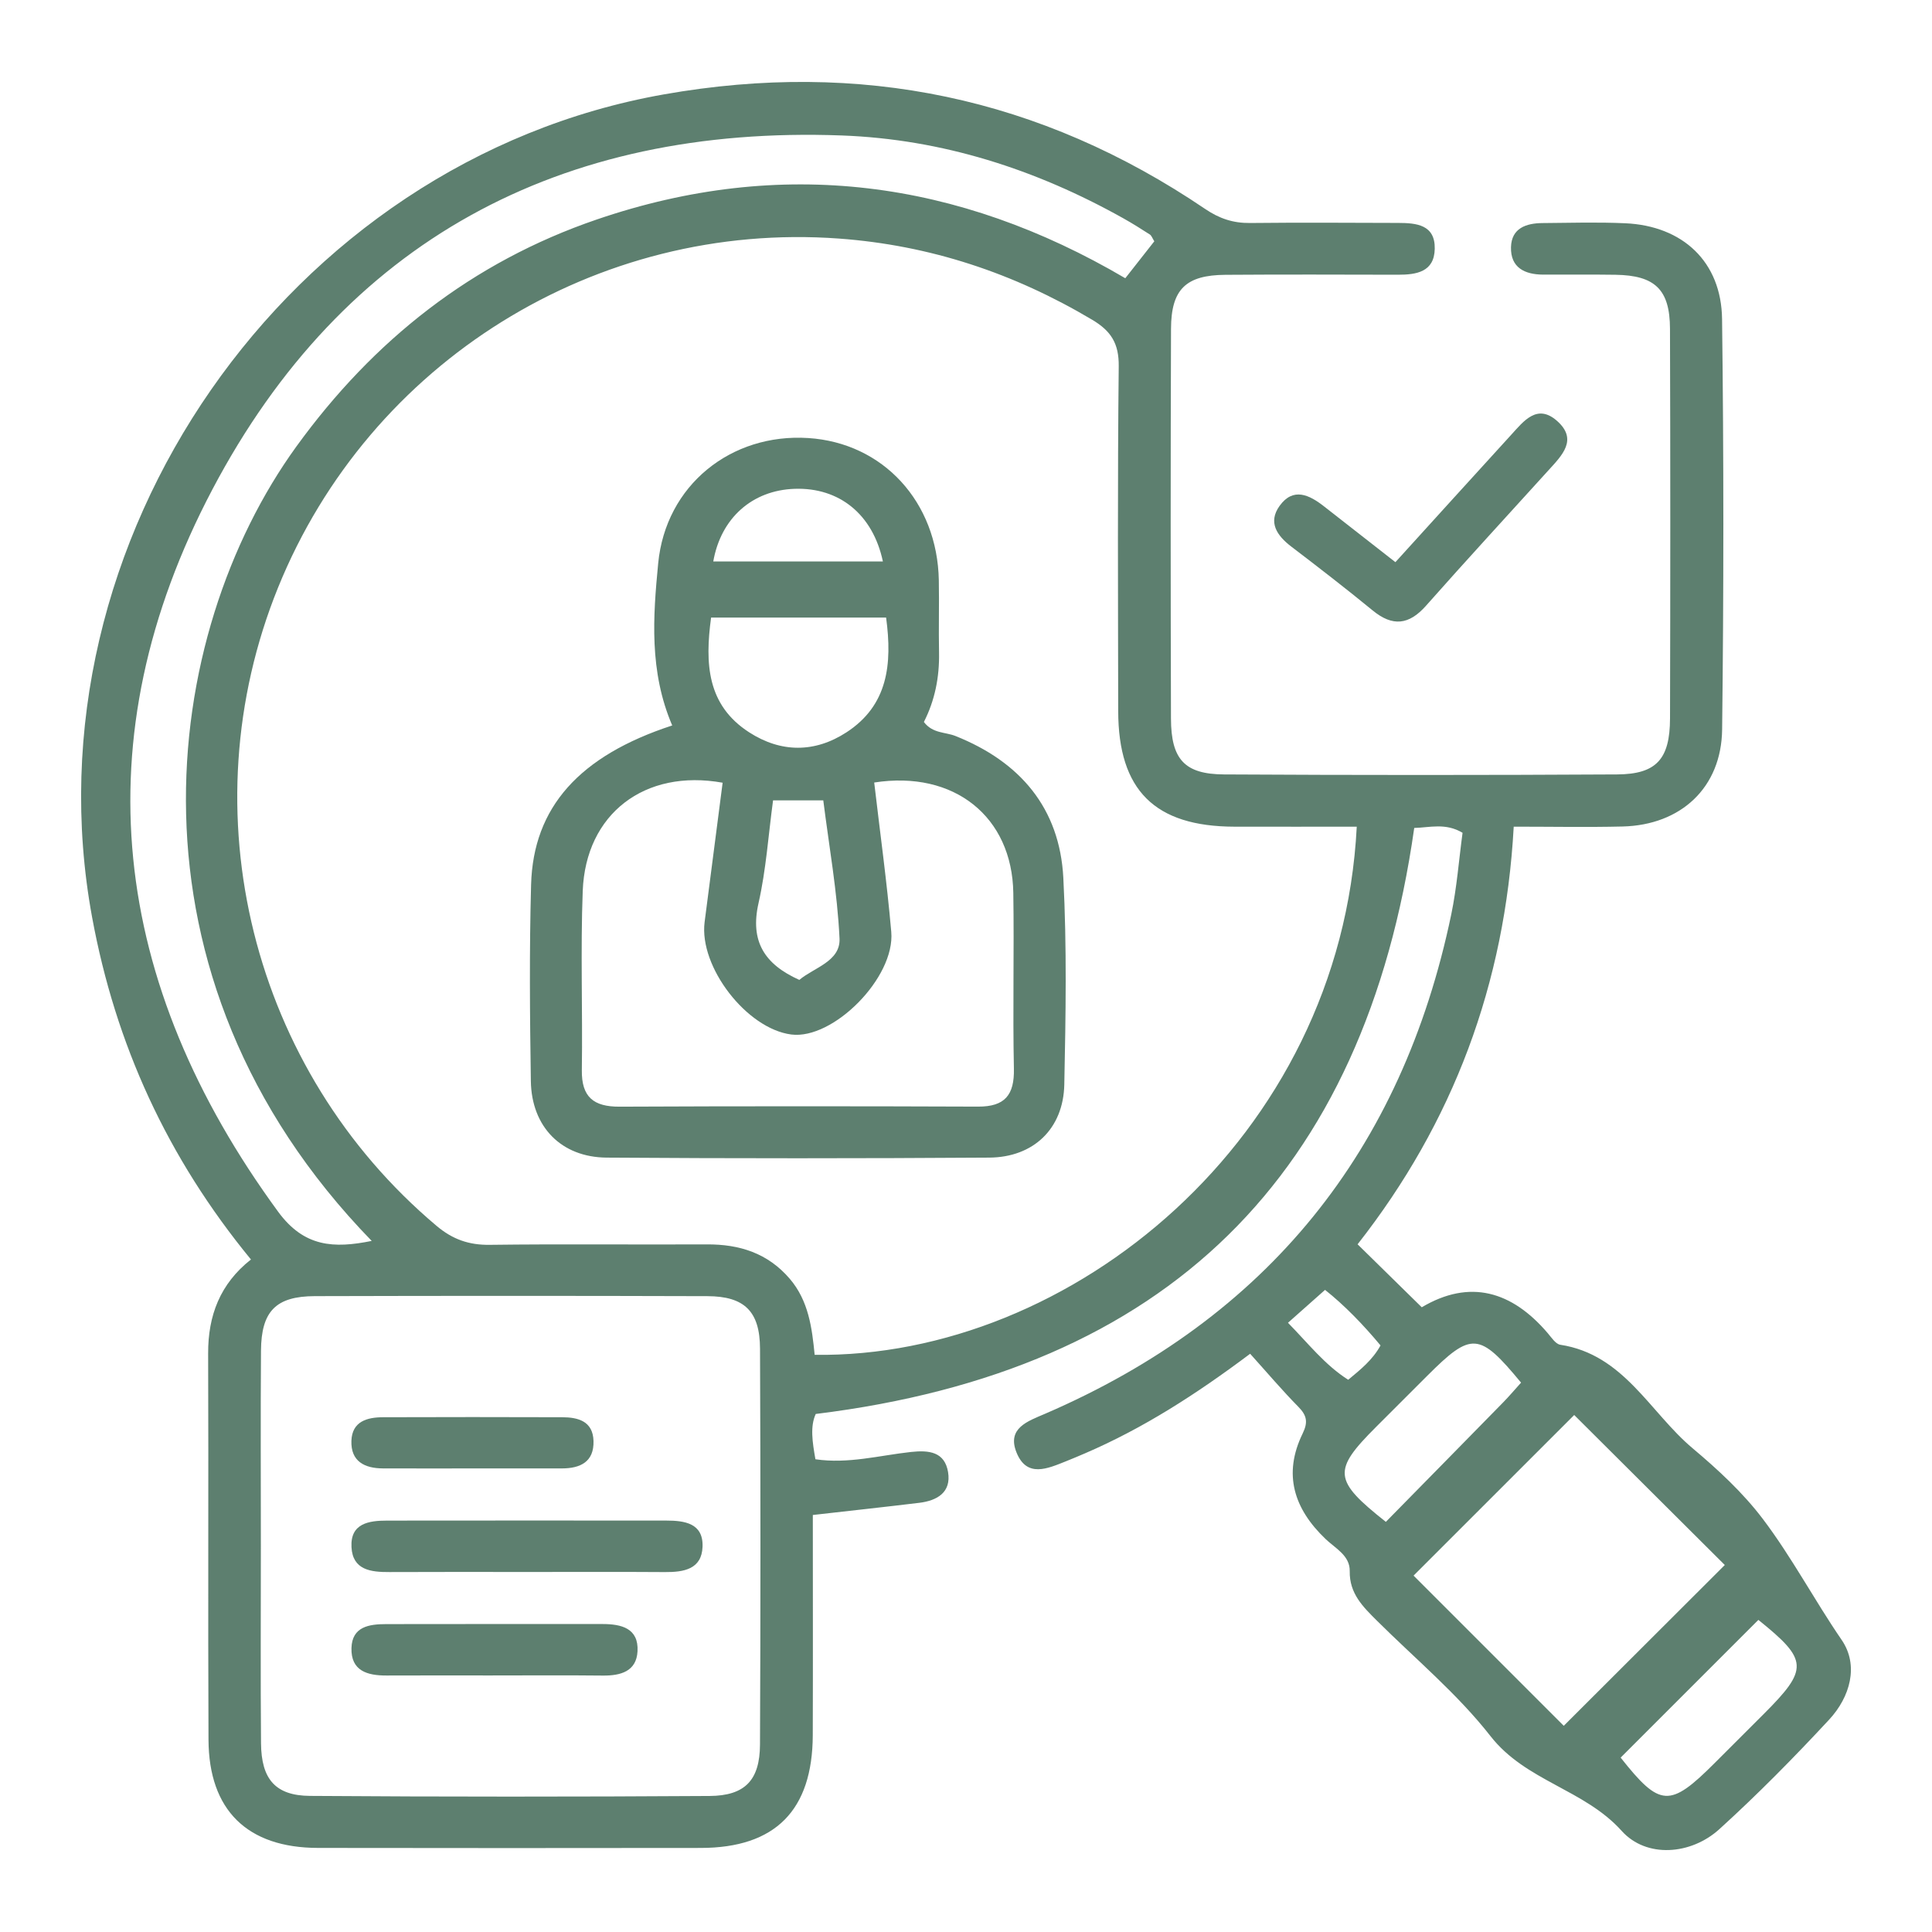
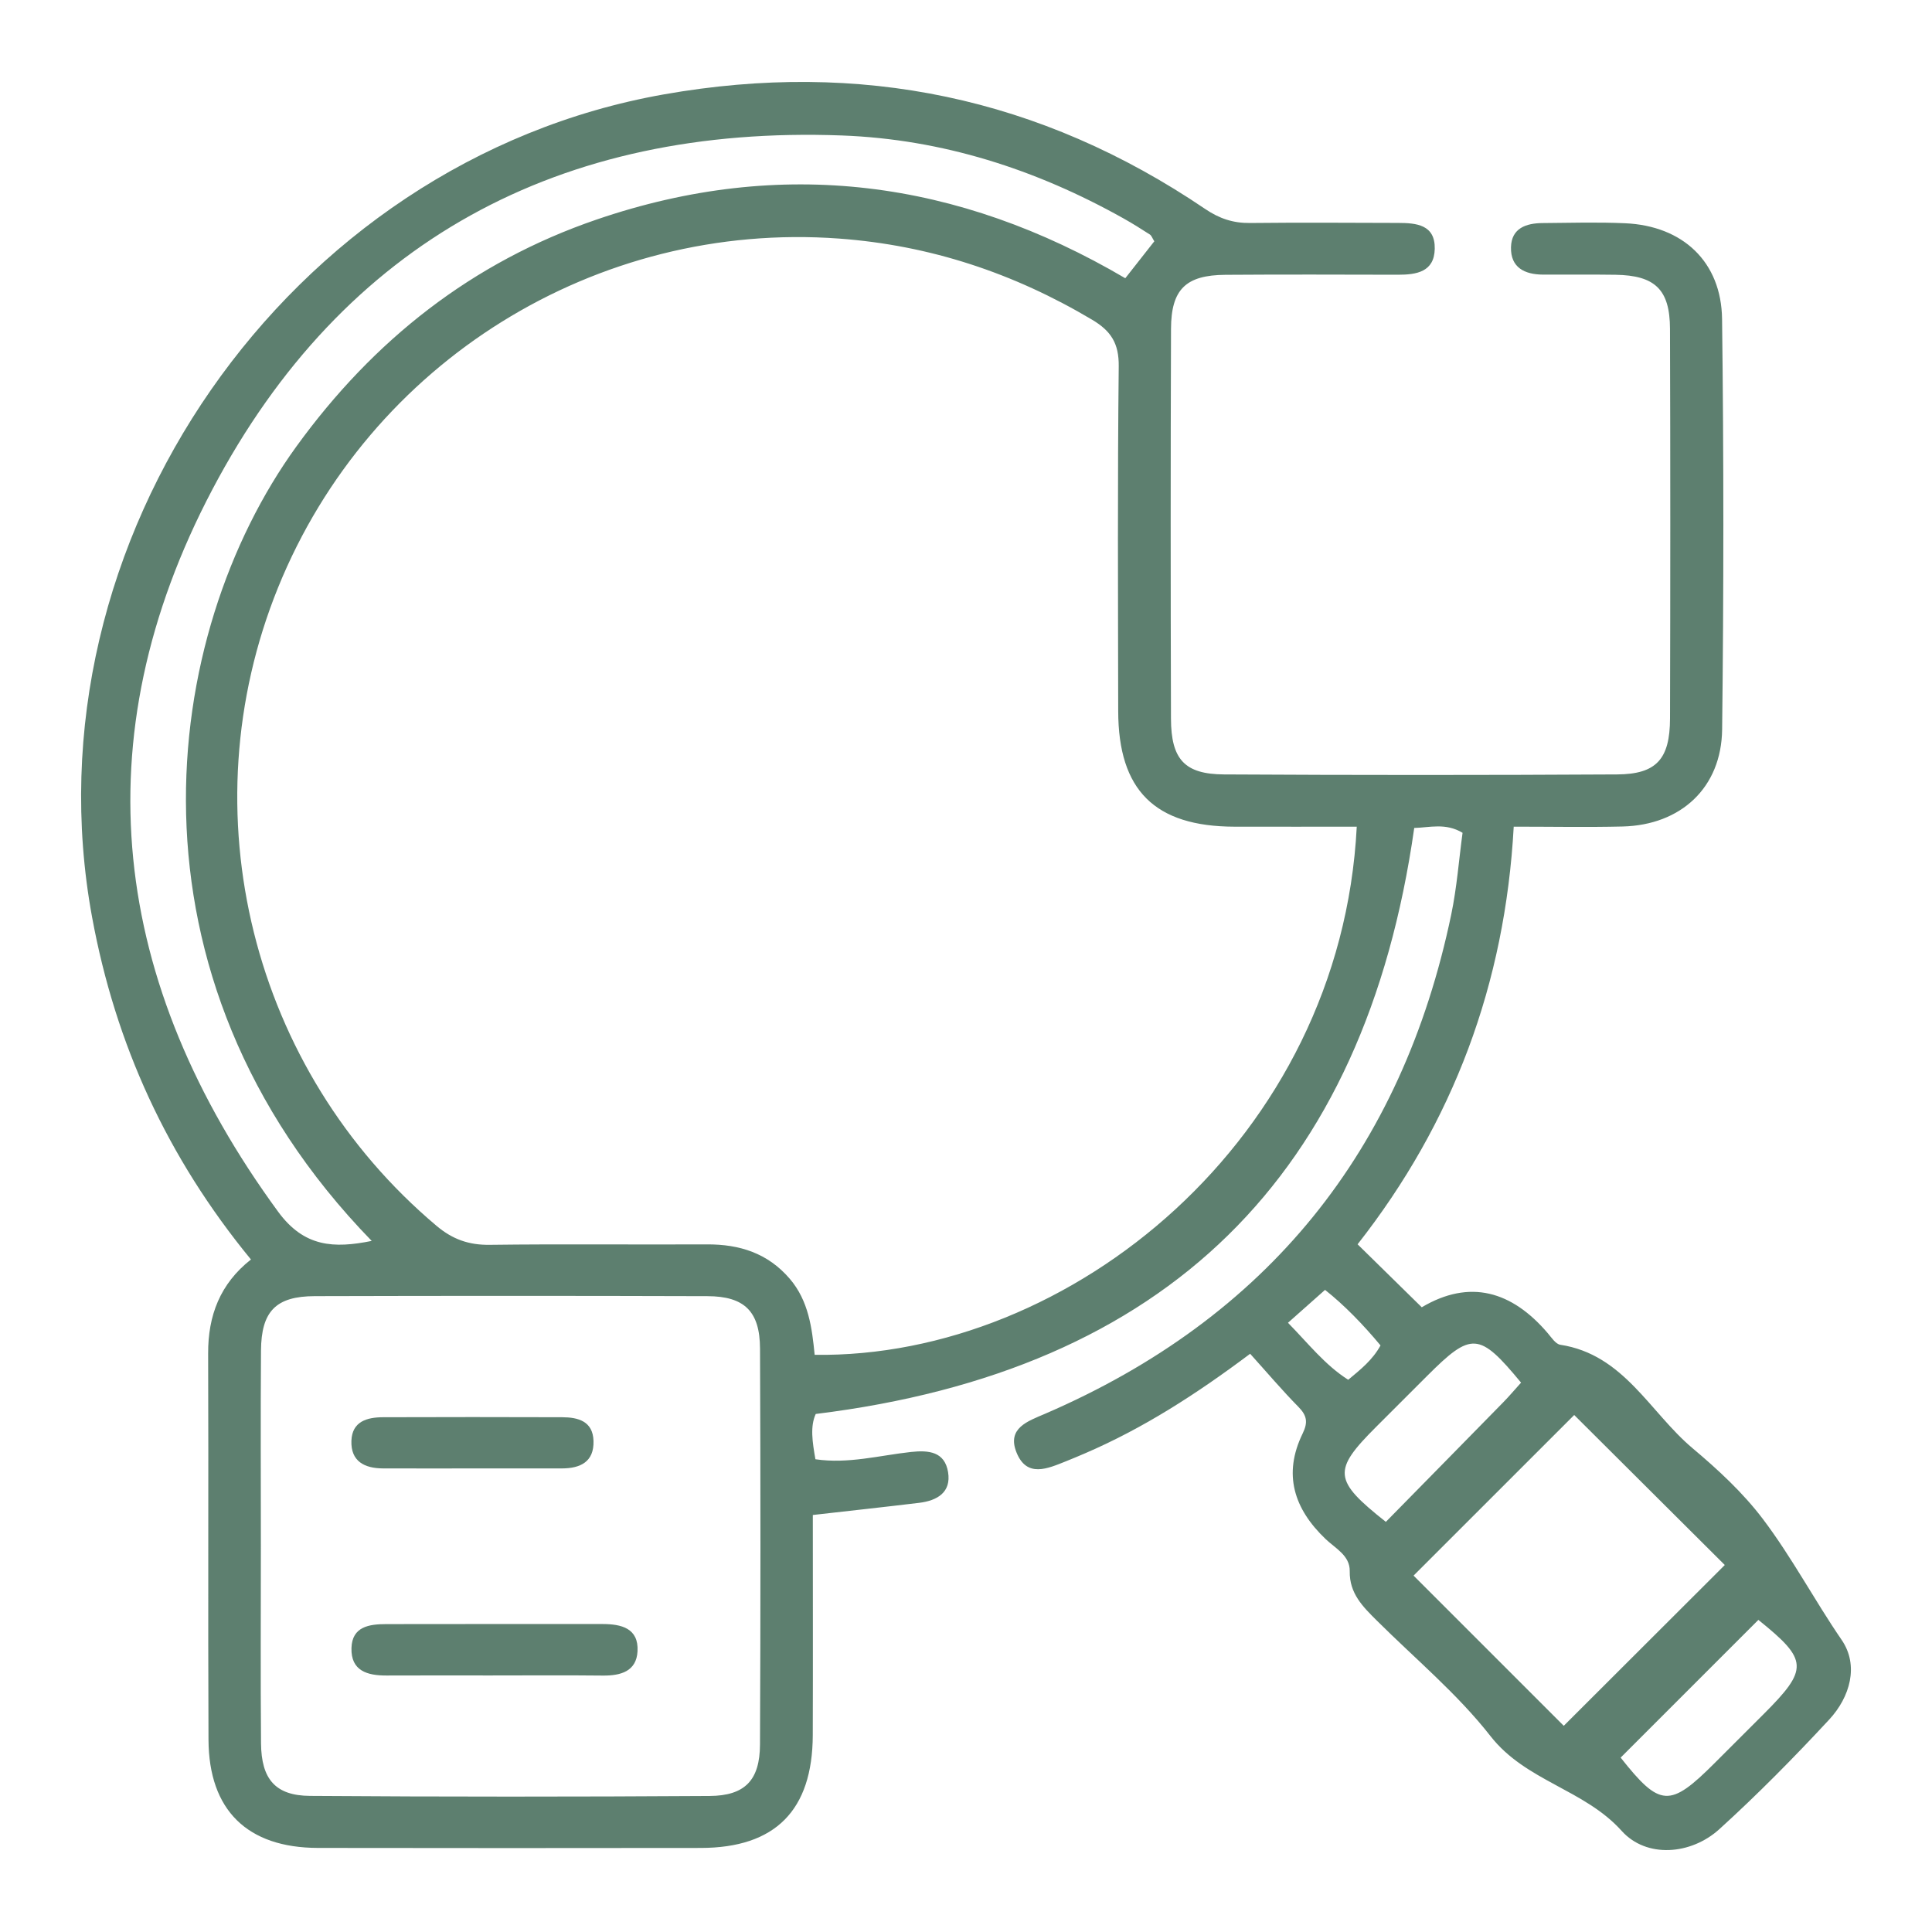
<svg xmlns="http://www.w3.org/2000/svg" id="Capa_1" viewBox="0 0 280 280">
  <defs>
    <style>
      .cls-1 {
        fill: #5d7f6f;
      }
    </style>
  </defs>
  <g id="noNVQl">
    <g>
      <path class="cls-1" d="M117.801,219.563c0,10.937.027,21.421-.008,31.905-.036,10.9-5.431,16.337-16.226,16.35-18.494.022-36.989.03-55.483-.003-10.24-.019-15.82-5.46-15.867-15.681-.086-18.661.018-37.322-.052-55.983-.021-5.483,1.73-10.096,6.205-13.616-12.127-14.769-19.634-31.184-23.024-49.609C3.334,78.501,41.684,23.314,96.209,13.68c28.453-5.027,54.581.423,78.462,16.61,2.046,1.387,4.05,2.054,6.483,2.028,7.164-.075,14.329-.033,21.493-.01,2.629.008,5.357.251,5.287,3.752-.068,3.359-2.647,3.76-5.348,3.755-8.331-.017-16.662-.047-24.992.013-5.728.042-7.862,2.091-7.882,7.83-.066,18.827-.06,37.655-.006,56.483.017,5.898,1.962,8.061,7.68,8.094,18.994.109,37.989.109,56.982,0,5.696-.033,7.649-2.225,7.664-8.109.049-18.828.055-37.655-.005-56.483-.018-5.695-2.177-7.733-7.898-7.821-3.498-.054-6.998-.006-10.497-.023-2.664-.013-4.723-1.012-4.648-3.973.07-2.762,2.197-3.478,4.569-3.498,3.998-.034,8.004-.152,11.994.028,8.321.374,13.923,5.573,14.028,13.882.25,19.824.245,39.655.009,59.48-.101,8.449-5.992,13.861-14.429,14.065-5.126.124-10.257.023-15.775.023-1.252,22.781-8.771,42.872-22.627,60.527,3.17,3.111,6.117,6.004,9.299,9.127,6.953-4.126,13.055-2.356,18.269,3.764.537.63,1.135,1.565,1.81,1.668,9.212,1.41,12.969,9.784,19.168,14.996,3.685,3.098,7.312,6.45,10.198,10.268,4.191,5.543,7.458,11.749,11.407,17.508,2.536,3.699,1.228,8.281-1.811,11.557-5.094,5.491-10.369,10.844-15.912,15.875-4.119,3.739-10.571,4.242-14.159.249-5.418-6.029-13.894-7.191-19.011-13.736-4.788-6.123-10.907-11.208-16.459-16.73-2.023-2.012-4.001-3.935-3.939-7.18.043-2.256-2.093-3.309-3.488-4.64-4.603-4.392-6.211-9.405-3.335-15.306.809-1.659.602-2.625-.631-3.877-2.331-2.365-4.482-4.909-6.978-7.678-7.85,5.887-15.503,10.8-23.901,14.416-.917.395-1.836.784-2.763,1.154-2.686,1.07-5.714,2.466-7.209-1.295-1.395-3.509,1.665-4.506,4.133-5.571,32.21-13.896,51.751-38.122,58.888-72.39.81-3.891,1.105-7.889,1.636-11.816-2.466-1.479-4.768-.755-7.004-.703-7.165,50.401-35.858,78.675-86.739,84.93-.828,1.813-.488,4.047-.045,6.563,4.728.702,9.271-.553,13.836-1.055,2.646-.291,4.902-.016,5.388,2.916.486,2.934-1.577,4.138-4.177,4.453-4.931.597-9.871,1.132-15.422,1.763ZM196.631,119.811c-6.13,0-11.928.01-17.725-.002-11.539-.025-16.83-5.265-16.847-16.756-.024-16.658-.105-33.316.076-49.972.036-3.302-1.11-5.109-3.848-6.738-11.354-6.755-23.491-10.804-36.712-11.769-35.121-2.563-68.004,17.84-81.273,50.57-13.177,32.503-3.84,69.947,22.97,92.519,2.319,1.953,4.675,2.786,7.696,2.747,10.493-.135,20.988-.011,31.482-.064,4.739-.024,8.83,1.273,12.008,4.984,2.733,3.192,3.224,7.131,3.608,11.023,37.043.517,76.257-31.307,78.564-76.543ZM37.806,224.202c0,9.483-.059,18.967.023,28.449.045,5.202,2.081,7.589,7.111,7.624,19.298.138,38.598.133,57.896.011,5.14-.032,7.283-2.299,7.307-7.449.087-19.132.084-38.265.004-57.397-.022-5.39-2.261-7.574-7.62-7.59-18.966-.059-37.932-.056-56.898-.004-5.645.015-7.764,2.185-7.805,7.907-.069,9.483-.019,18.966-.018,28.449ZM53.869,179.842c-37.46-38.537-30.621-87.922-10.917-115.13,11.178-15.435,25.473-26.723,43.526-32.898,26.801-9.168,52.399-5.724,76.607,8.51,1.636-2.082,2.942-3.744,4.206-5.353-.292-.459-.401-.826-.646-.984-1.257-.812-2.527-1.61-3.832-2.341-12.689-7.107-26.244-11.472-40.81-12.013-40.82-1.517-72.237,15.303-91.212,51.282-19.099,36.213-14.696,71.625,9.515,104.692,3.768,5.146,8.078,5.346,13.565,4.235ZM226.631,250.116c7.783-7.771,15.849-15.825,23.339-23.303-7.29-7.262-14.853-14.796-21.824-21.74-7.602,7.6-15.655,15.651-23.281,23.276,7.11,7.11,14.588,14.589,21.766,21.766ZM254.837,234.767c-6.834,6.834-13.383,13.383-19.961,19.96,5.704,7.196,7.111,7.305,13.626.786,2.35-2.352,4.703-4.701,7.055-7.05,6.602-6.593,6.516-7.872-.72-13.696ZM200.848,220.56c5.634-5.734,11.32-11.512,16.991-17.305.91-.93,1.751-1.927,2.605-2.872-6.069-7.34-7.179-7.408-13.614-.976-2.462,2.46-4.924,4.92-7.385,7.381-6.342,6.343-6.243,7.718,1.403,13.772ZM200.078,194.992c-2.531-3.042-5.265-5.856-8.042-8.053-1.888,1.675-3.56,3.159-5.372,4.768,2.944,2.998,5.355,6.12,8.73,8.261,1.841-1.532,3.516-2.862,4.683-4.976Z" />
-       <path class="cls-1" d="M202.232,81.474c5.839-6.427,11.305-12.465,16.798-18.478,1.803-1.973,3.743-4.538,6.621-2.002,3.086,2.719.709,5.02-1.232,7.16-5.927,6.536-11.904,13.028-17.752,19.634-2.471,2.791-4.838,3.056-7.729.684-3.859-3.166-7.814-6.218-11.783-9.247-2.091-1.596-3.422-3.525-1.707-5.91,1.978-2.75,4.315-1.596,6.464.092,3.259,2.561,6.531,5.106,10.32,8.067Z" />
-       <path class="cls-1" d="M97.424,105.141c-3.36-7.852-2.78-15.765-2.035-23.494,1.093-11.333,10.565-18.882,21.748-18.163,10.845.698,18.713,9.245,18.924,20.613.065,3.495-.038,6.993.031,10.487.07,3.549-.603,6.93-2.196,10.05,1.265,1.683,3.107,1.449,4.563,2.028,9.368,3.73,15.118,10.436,15.646,20.565.519,9.962.348,19.972.141,29.954-.133,6.394-4.456,10.548-10.887,10.59-18.478.123-36.958.129-55.436,0-6.582-.046-10.887-4.464-10.988-11.089-.145-9.487-.228-18.983.034-28.465.311-11.241,7.018-18.687,20.456-23.079ZM104.729,113.437c-11.296-2.037-19.848,4.509-20.275,15.68-.33,8.65-.005,17.322-.129,25.982-.056,3.894,1.706,5.305,5.457,5.288,17.323-.079,34.648-.074,51.971-.008,3.872.015,5.269-1.673,5.189-5.488-.177-8.492.044-16.991-.086-25.484-.169-11.03-8.561-17.806-20.159-15.997.838,7.199,1.842,14.408,2.472,21.65.575,6.62-8.421,15.651-14.496,14.867-6.457-.834-13.383-9.809-12.555-16.293.86-6.74,1.741-13.477,2.611-20.198ZM103.057,89.503c-.905,6.677-.593,12.693,5.52,16.632,4.62,2.977,9.514,2.983,14.104-.004,5.993-3.9,6.658-9.847,5.74-16.628h-25.364ZM115.843,142.015c2.111-1.782,5.981-2.678,5.827-5.999-.312-6.717-1.522-13.393-2.354-20.025h-7.277c-.687,5.077-1.013,10.071-2.106,14.89-1.255,5.53.845,8.86,5.911,11.134ZM103.374,81.371h24.581c-1.453-6.844-6.331-10.742-12.774-10.529-6.17.203-10.711,4.253-11.807,10.529Z" />
-       <path class="cls-1" d="M76.406,227.823c-6.658,0-13.316-.023-19.974.012-2.681.014-5.317-.288-5.491-3.605-.182-3.464,2.512-3.85,5.169-3.853,13.483-.016,26.965-.013,40.448-.004,2.656.002,5.38.374,5.261,3.787-.114,3.267-2.716,3.697-5.438,3.678-6.658-.046-13.316-.015-19.974-.015Z" />
      <path class="cls-1" d="M71.436,242.821c-5.14,0-10.281-.017-15.421.007-2.779.013-5.169-.673-5.077-3.982.087-3.124,2.589-3.463,5.034-3.468,10.447-.021,20.893-.009,31.34-.011,2.73,0,5.26.598,5.084,3.945-.153,2.92-2.446,3.553-5.041,3.525-5.306-.058-10.612-.017-15.919-.017Z" />
      <path class="cls-1" d="M68.475,212.817c-4.323,0-8.647.011-12.97-.004-2.669-.01-4.68-1.015-4.576-3.998.098-2.816,2.265-3.412,4.596-3.42,8.646-.029,17.293-.031,25.939,0,2.327.008,4.468.572,4.552,3.44.089,3.028-1.908,3.972-4.571,3.979-4.323.012-8.647.003-12.97.003Z" />
    </g>
  </g>
</svg>